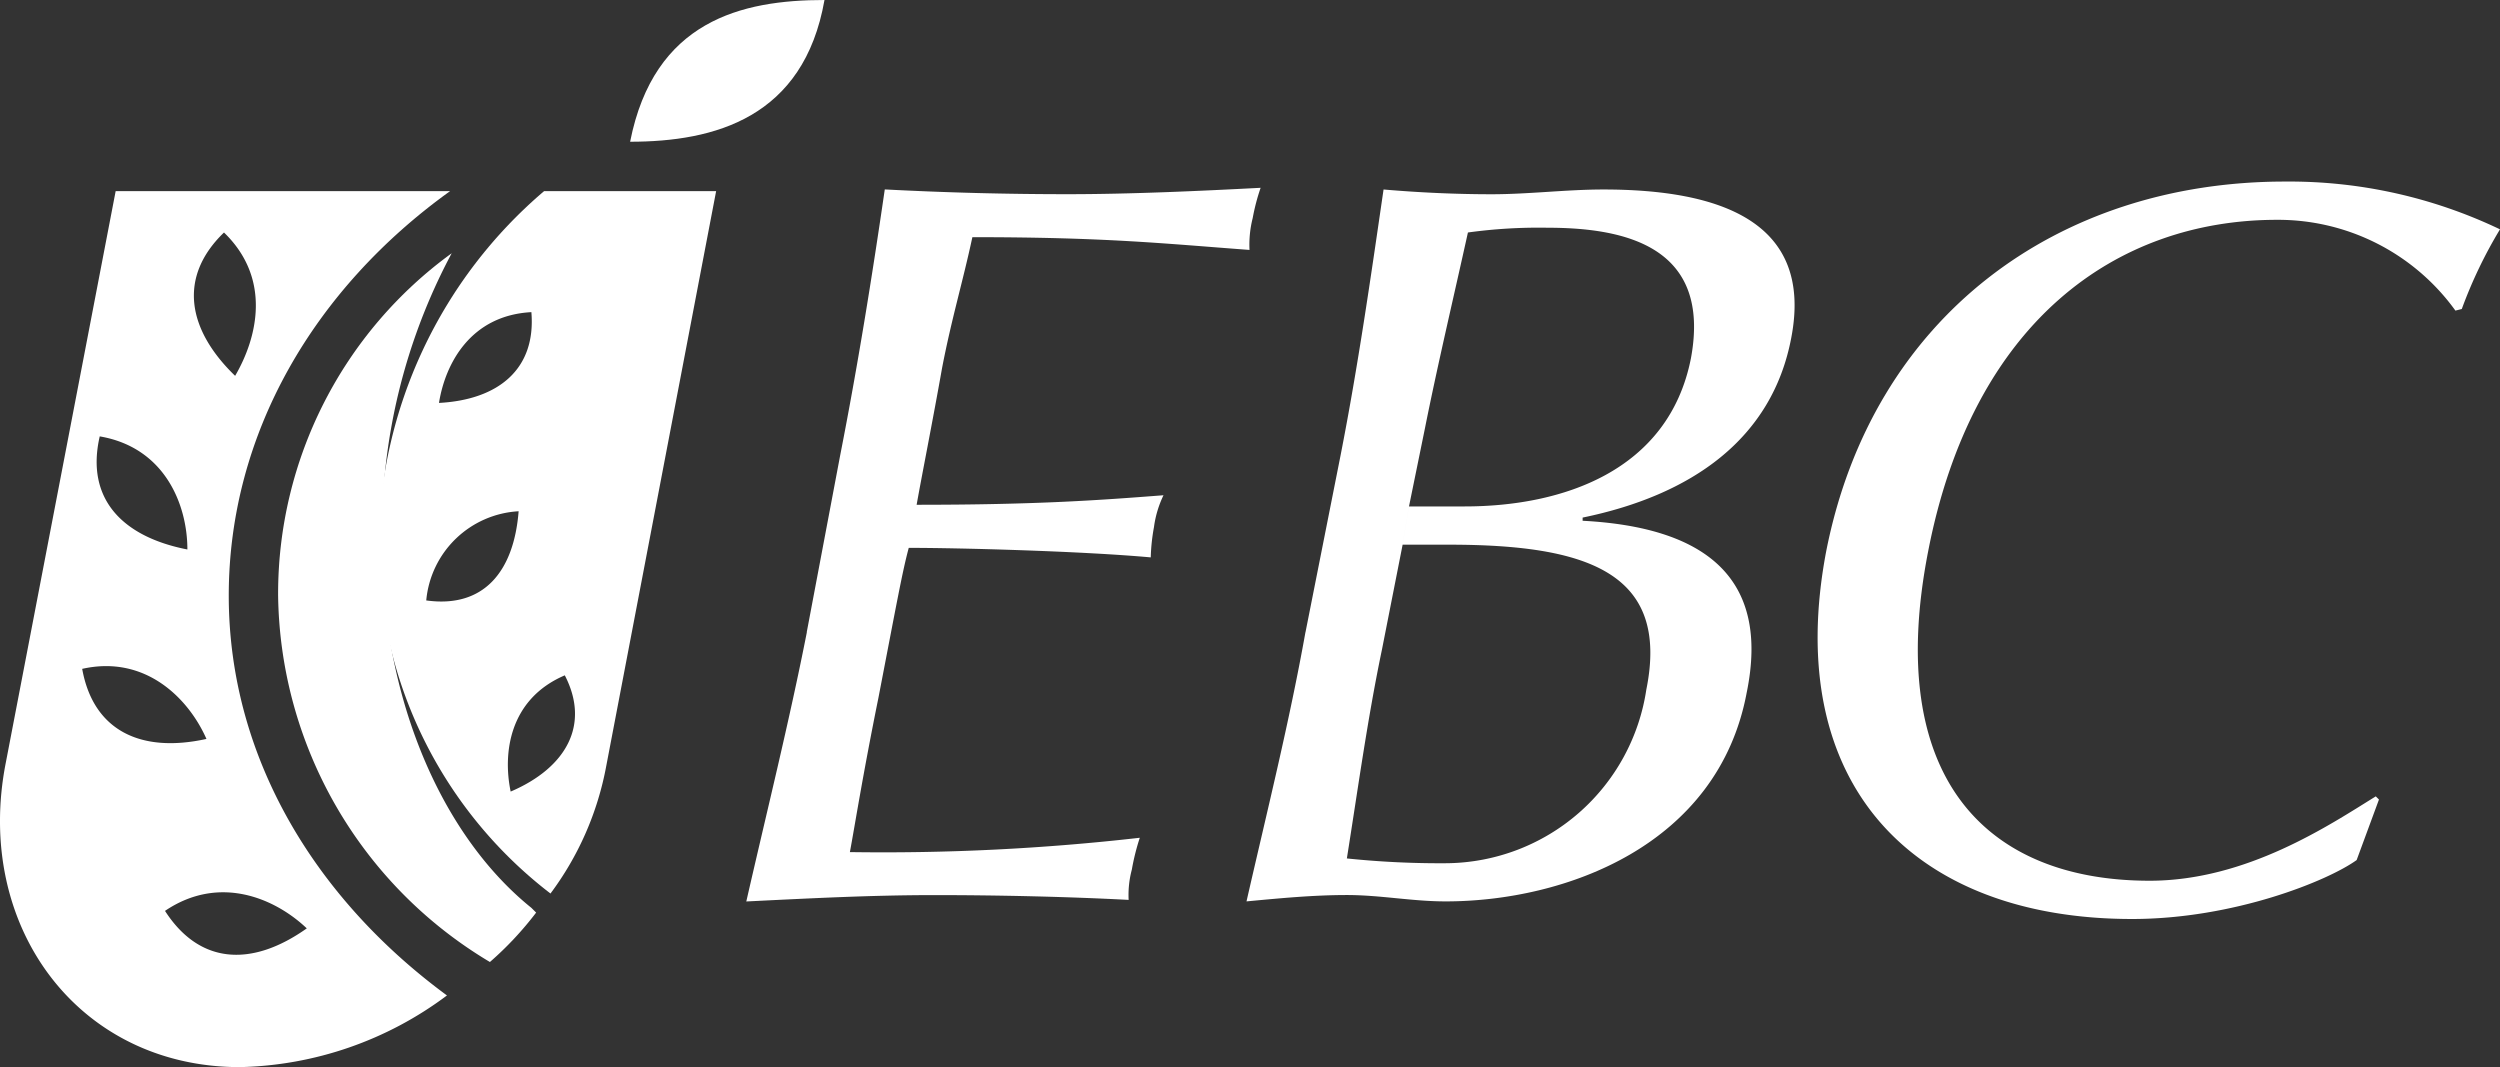
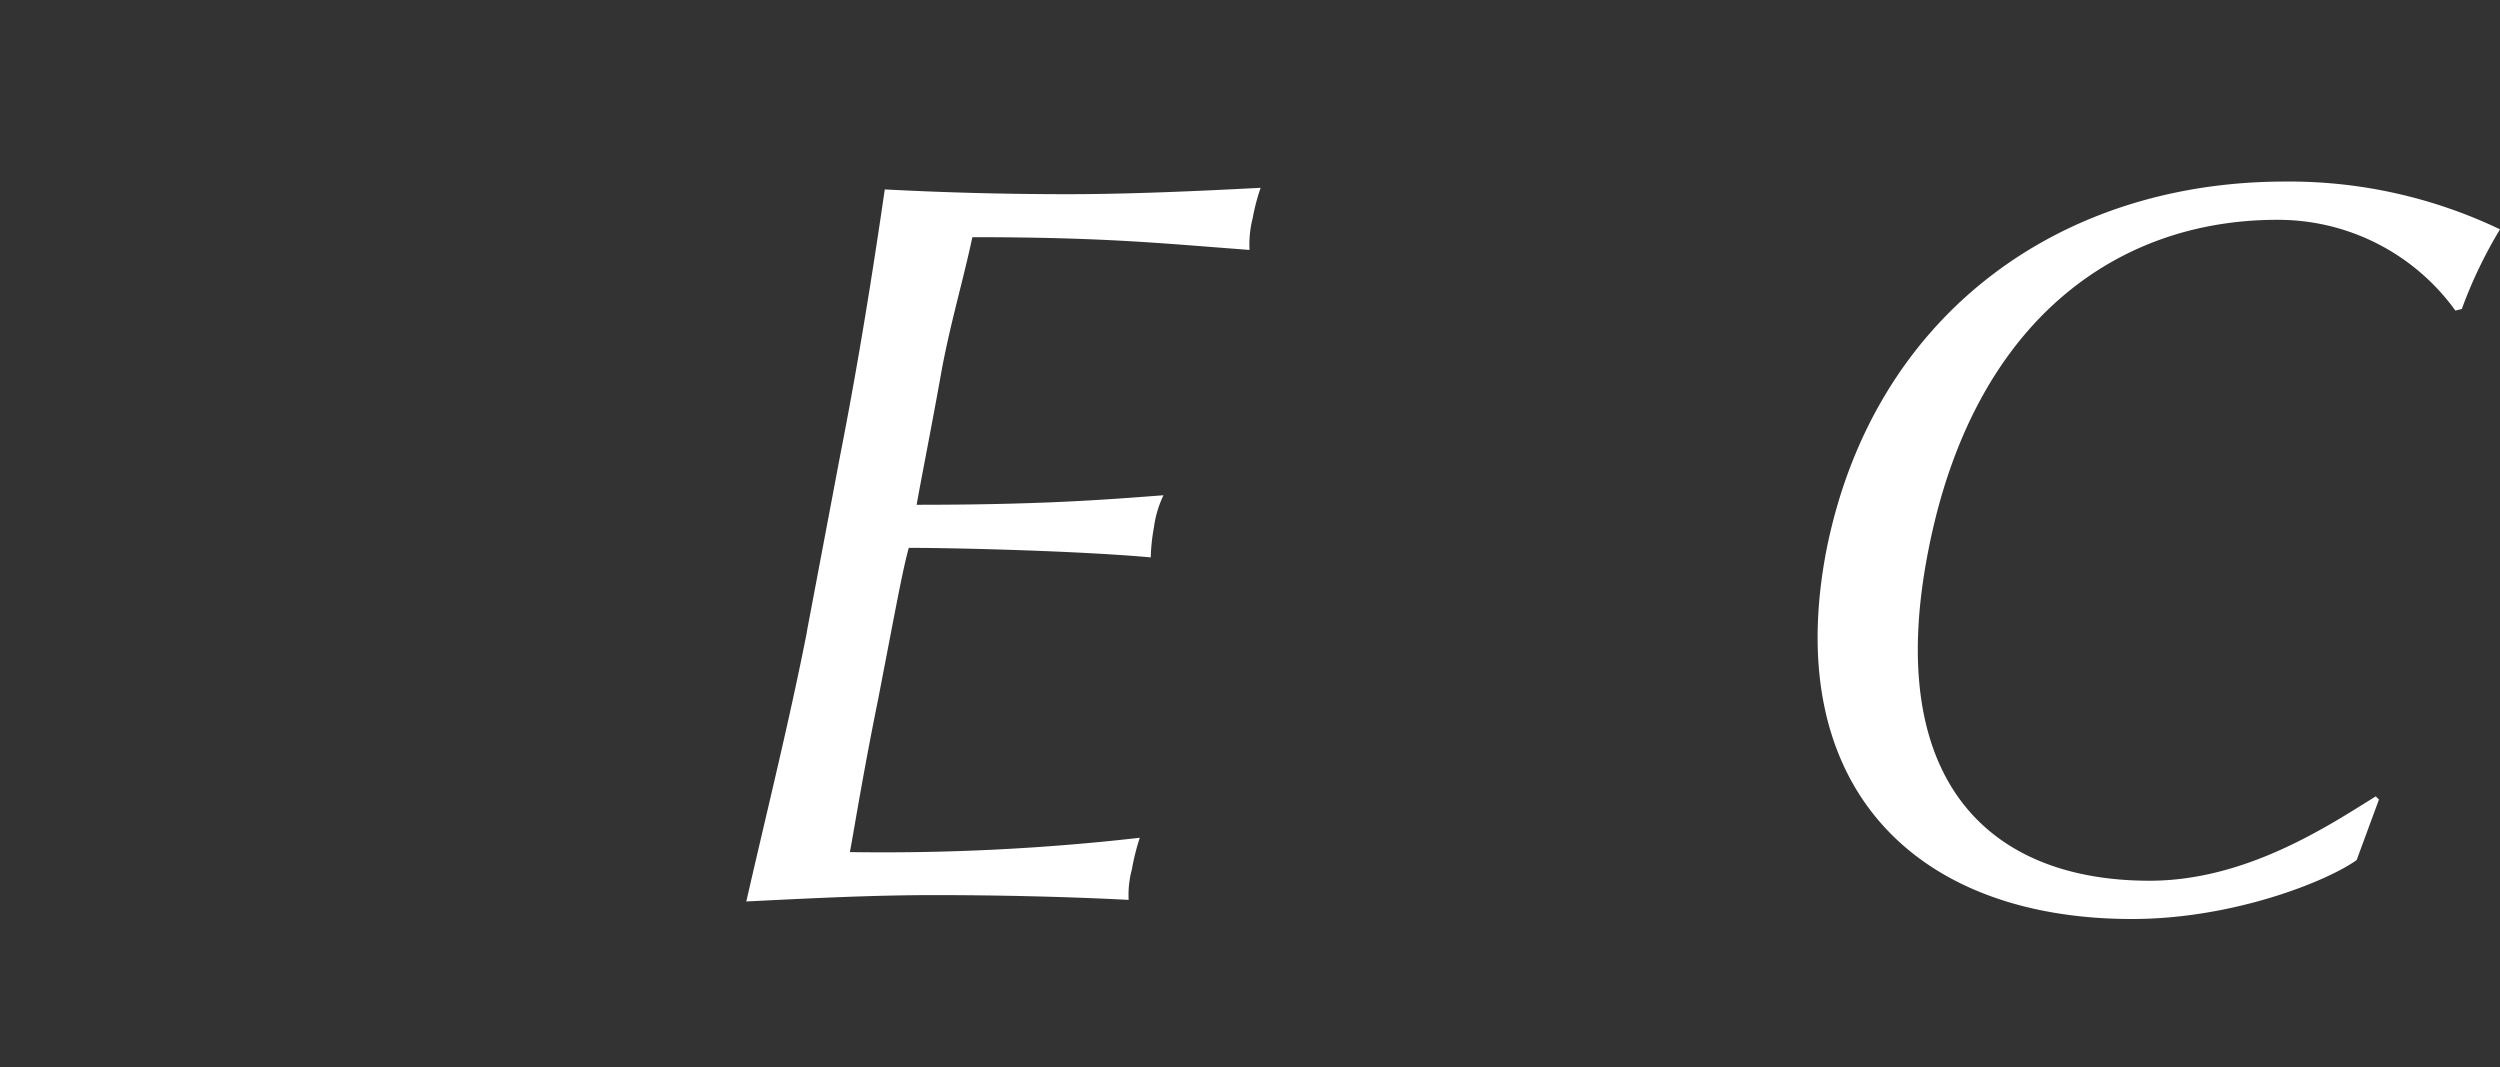
<svg xmlns="http://www.w3.org/2000/svg" width="131.197" height="56" viewBox="0 0 131.197 56">
  <rect x="0" y="0" width="131.197" height="56" fill="#333333" stroke="none" />
  <g id="logo-EBC" transform="translate(-431.436 -566.043)">
-     <path id="Trazado_1" data-name="Trazado 1" d="M459.879,573.481c1.254-6.352,5.851-7.438,10.2-7.438-1.087,6.185-5.769,7.438-10.2,7.438Z" transform="translate(4.625)" fill="#fff" fill-rule="evenodd" />
-     <path id="Trazado_2" data-name="Trazado 2" d="M443.99,595.361a22.081,22.081,0,0,1,9.11-17.887,30.971,30.971,0,0,0-3.594,12.621c-.667,9.276,2.59,17.552,7.774,21.731l.251.25a17.507,17.507,0,0,1-2.426,2.593,22.732,22.732,0,0,1-11.116-19.308Z" transform="translate(2.041 1.859)" fill="#fff" fill-rule="evenodd" />
-     <path id="Trazado_3" data-name="Trazado 3" d="M443.441,595.9c0-8.528,4.514-16.132,11.617-21.231H437.506l-5.768,30.008c-1.672,8.524,3.761,15.964,12.288,15.964a18.787,18.787,0,0,0,10.866-3.761C447.955,611.781,443.441,604.342,443.441,595.9Zm-.251-19.059c2.507,2.424,1.756,5.518.585,7.523C441.267,581.941,440.766,579.183,443.19,576.842Zm-6.52,10.7c3.427.585,4.6,3.595,4.6,5.935C437.841,592.808,435.918,590.8,436.67,587.541Zm-.92,12.2c3.344-.752,5.6,1.586,6.52,3.677C438.843,604.176,436.336,603,435.75,599.745Zm4.347,12.7c2.841-1.924,5.768-.669,7.438.919C444.694,615.375,441.935,615.293,440.1,612.45Z" transform="translate(0 1.403)" fill="#fff" fill-rule="evenodd" />
    <path id="Trazado_4" data-name="Trazado 4" d="M468.3,597.846c-.921,4.682-2.09,9.364-3.177,14.126,3.344-.166,6.6-.334,9.865-.334,3.343,0,7.02.084,10.2.251a5.135,5.135,0,0,1,.167-1.588,11.994,11.994,0,0,1,.418-1.672,118.578,118.578,0,0,1-15.214.752c.252-1.338.67-4.012,1.5-8.108,1-5.183,1.253-6.6,1.589-7.858,2.591,0,9.028.167,12.7.5a10.226,10.226,0,0,1,.169-1.589,5.516,5.516,0,0,1,.5-1.672c-3.26.251-6.52.5-12.955.5.25-1.422.834-4.347,1.337-7.188.5-2.591,1.086-4.513,1.588-6.855,7.021,0,10.03.334,14.544.669a5.672,5.672,0,0,1,.167-1.671,10.93,10.93,0,0,1,.416-1.589c-3.176.167-6.853.335-10.113.335s-6.435-.084-9.611-.25c-.668,4.6-1.422,9.278-2.341,13.958l-1.754,9.278Z" transform="translate(5.478 1.379)" fill="#fff" fill-rule="evenodd" />
-     <path id="Trazado_5" data-name="Trazado 5" d="M496.229,591.23l.836-4.095c.668-3.344,1.5-6.854,2.257-10.282a27.108,27.108,0,0,1,4.18-.25c4.095,0,8.609,1,7.523,6.852-1.171,5.936-6.771,7.774-11.87,7.774h-2.925l-.335,2.007h2.424c7.188,0,11.618,1.421,10.365,7.606a10.7,10.7,0,0,1-10.448,9.111,47.251,47.251,0,0,1-5.267-.251c.586-3.678,1.088-7.356,1.839-10.95l1.087-5.516.335-2.007Zm-5.434,6.6c-.836,4.682-2.006,9.364-3.093,14.126,1.757-.166,3.511-.334,5.265-.334s3.427.334,5.183.334c6.27,0,14.293-2.925,15.8-10.949,1.255-6.1-2.257-8.693-8.609-9.026v-.167c5.685-1.171,9.946-4.1,10.951-9.445,1.168-6.1-3.761-7.773-9.864-7.773-1.923,0-3.93.25-5.851.25-1.838,0-3.761-.084-5.683-.25-.67,4.6-1.338,9.278-2.257,13.958l-1.84,9.278Z" transform="translate(9.149 1.391)" fill="#fff" fill-rule="evenodd" />
    <path id="Trazado_6" data-name="Trazado 6" d="M542.94,606.669l-.167-.166c-2.424,1.5-6.77,4.428-11.868,4.428-8.528,0-13.959-5.348-11.62-17.3,2.341-12.036,9.864-17.384,18.306-17.384a11.47,11.47,0,0,1,9.361,4.764l.335-.084a24,24,0,0,1,2.005-4.181,25.629,25.629,0,0,0-11.284-2.507c-11.953,0-21.649,7.1-24.074,19.391-2.34,12.288,4.6,19.309,16.051,19.309,5.348,0,10.28-2.007,11.784-3.093l1.171-3.176Z" transform="translate(13.341 1.332)" fill="#fff" fill-rule="evenodd" />
-     <path id="Trazado_7" data-name="Trazado 7" d="M457.213,574.669a24.689,24.689,0,0,0-8.694,18.556,23.048,23.048,0,0,0,9.028,18.306,16.063,16.063,0,0,0,2.925-6.687l5.768-30.175Zm-.669,6.352c.251,3.011-1.756,4.6-4.849,4.764C452.029,583.7,453.368,581.19,456.544,581.021Zm-5.517,15.129a5.158,5.158,0,0,1,4.848-4.68C455.625,594.646,454.037,596.569,451.028,596.15Zm4.43,10.031c-.417-2.005-.084-4.85,2.841-6.1C459.637,602.67,458.382,604.928,455.457,606.181Z" transform="translate(2.778 1.403)" fill="#fff" fill-rule="evenodd" />
  </g>
</svg>